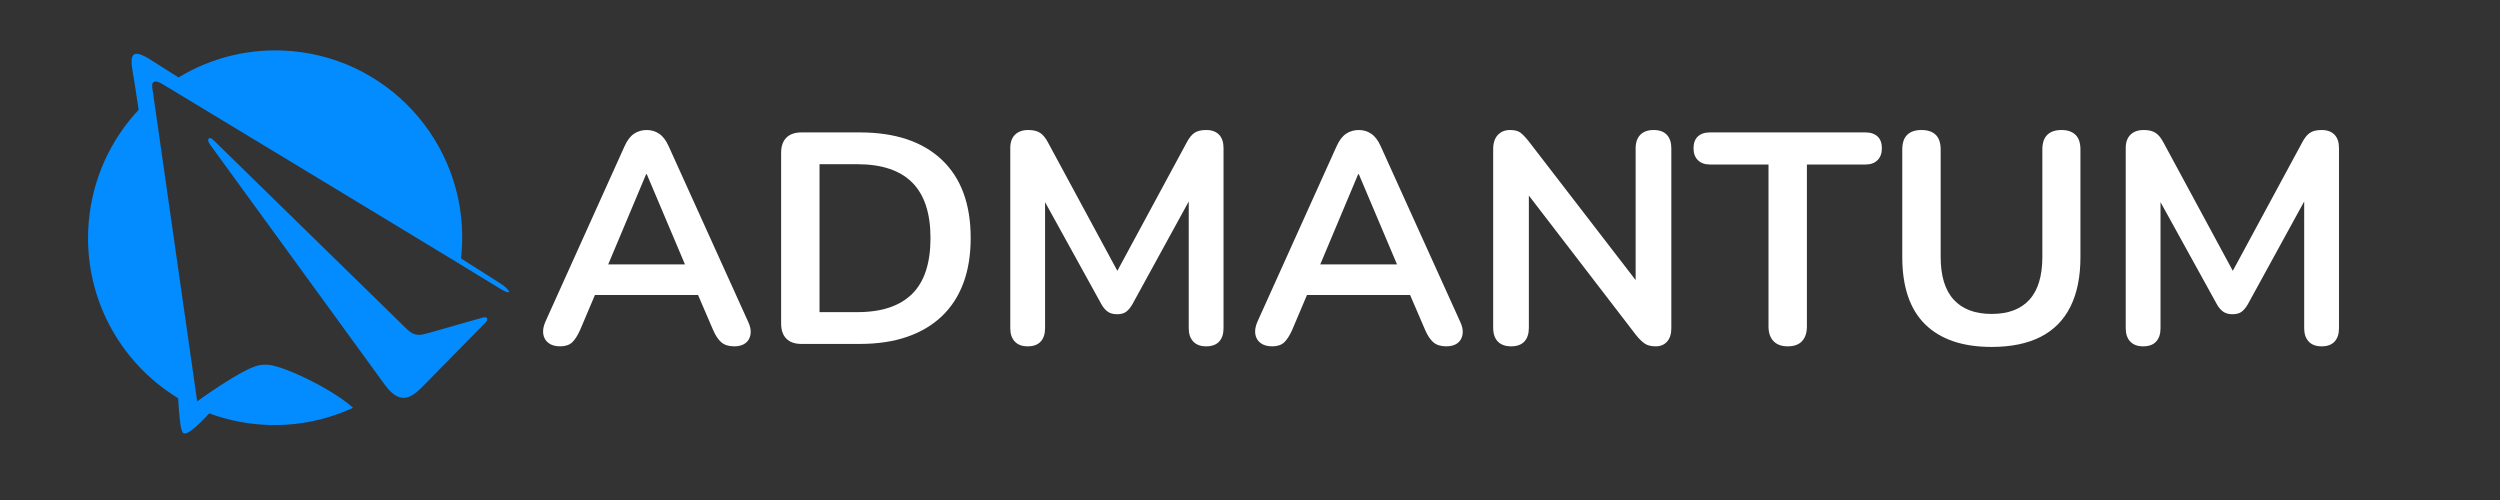
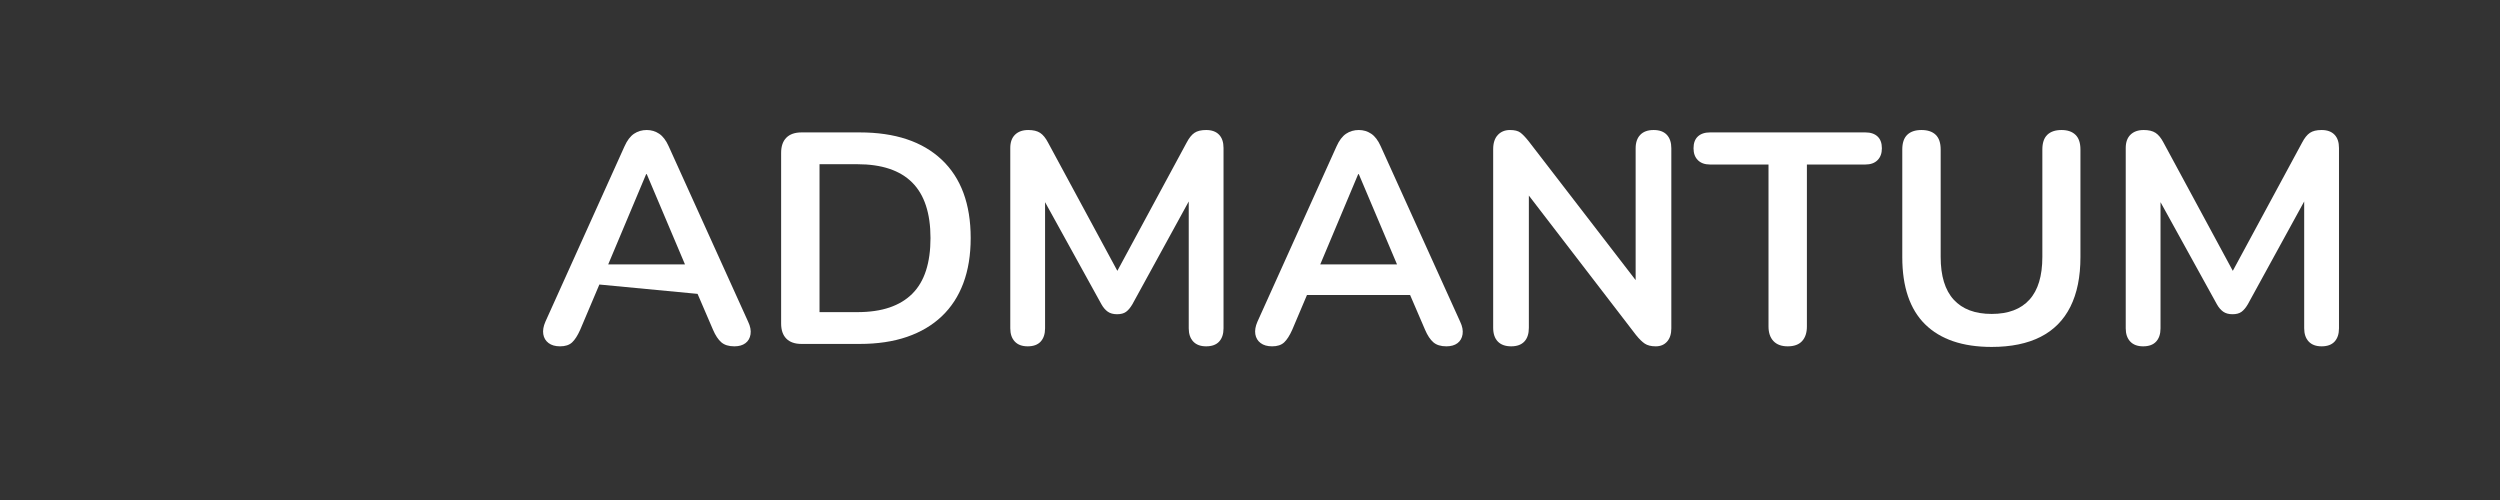
<svg xmlns="http://www.w3.org/2000/svg" width="100%" height="100%" viewBox="0 0 500 100" version="1.1" xml:space="preserve" style="fill-rule:evenodd;clip-rule:evenodd;stroke-linejoin:round;stroke-miterlimit:2;">
  <rect x="0" y="0" width="500" height="100" fill="#333333" stroke="none" />
  <g id="logo" transform="matrix(1.116,0,0,1.099,-3.348,-1.099)">
    <rect x="3" y="1" width="448" height="91" style="fill:none;" />
    <g transform="matrix(0.993,0,0,0.91,4.522,-118.21)">
-       <path d="M99.547,200.26C98.681,200.26 97.986,200.04 97.463,199.6C96.94,199.16 96.624,198.57 96.516,197.83C96.407,197.09 96.534,196.26 96.895,195.34L111.185,160.24C111.654,159.08 112.223,158.25 112.89,157.75C113.558,157.25 114.325,157 115.191,157C116.021,157 116.769,157.25 117.437,157.75C118.105,158.25 118.673,159.08 119.142,160.24L133.487,195.34C133.884,196.26 134.028,197.1 133.92,197.86C133.812,198.62 133.505,199.21 133,199.63C132.494,200.05 131.827,200.26 130.997,200.26C129.986,200.26 129.201,199.99 128.642,199.45C128.083,198.91 127.587,198.08 127.153,196.96L123.635,187.9L126.558,190L103.715,190L106.638,187.9L103.174,196.96C102.705,198.12 102.217,198.96 101.712,199.48C101.207,200 100.485,200.26 99.547,200.26ZM115.082,165.82L107.504,185.8L106.097,183.88L124.176,183.88L122.823,185.8L115.191,165.82L115.082,165.82Z" style="fill:white;fill-rule:nonzero;" />
+       <path d="M99.547,200.26C98.681,200.26 97.986,200.04 97.463,199.6C96.94,199.16 96.624,198.57 96.516,197.83C96.407,197.09 96.534,196.26 96.895,195.34L111.185,160.24C111.654,159.08 112.223,158.25 112.89,157.75C113.558,157.25 114.325,157 115.191,157C116.021,157 116.769,157.25 117.437,157.75C118.105,158.25 118.673,159.08 119.142,160.24L133.487,195.34C133.884,196.26 134.028,197.1 133.92,197.86C133.812,198.62 133.505,199.21 133,199.63C132.494,200.05 131.827,200.26 130.997,200.26C129.986,200.26 129.201,199.99 128.642,199.45C128.083,198.91 127.587,198.08 127.153,196.96L123.635,187.9L126.558,190L106.638,187.9L103.174,196.96C102.705,198.12 102.217,198.96 101.712,199.48C101.207,200 100.485,200.26 99.547,200.26ZM115.082,165.82L107.504,185.8L106.097,183.88L124.176,183.88L122.823,185.8L115.191,165.82L115.082,165.82Z" style="fill:white;fill-rule:nonzero;" />
      <path d="M143.122,199.78C141.931,199.78 141.02,199.43 140.388,198.73C139.757,198.03 139.441,197.02 139.441,195.7L139.441,161.56C139.441,160.24 139.757,159.23 140.388,158.53C141.02,157.83 141.931,157.48 143.122,157.48L153.623,157.48C160.011,157.48 164.946,159.3 168.428,162.94C171.91,166.58 173.652,171.8 173.652,178.6C173.652,182 173.209,185.01 172.325,187.63C171.441,190.25 170.142,192.46 168.428,194.26C166.714,196.06 164.621,197.43 162.149,198.37C159.677,199.31 156.835,199.78 153.623,199.78L143.122,199.78ZM146.37,193.42L153.19,193.42C155.428,193.42 157.367,193.11 159.009,192.49C160.651,191.87 162.023,190.95 163.123,189.73C164.224,188.51 165.045,186.97 165.586,185.11C166.127,183.25 166.398,181.08 166.398,178.6C166.398,173.64 165.297,169.94 163.096,167.5C160.895,165.06 157.593,163.84 153.19,163.84L146.37,163.84L146.37,193.42Z" style="fill:white;fill-rule:nonzero;" />
      <path d="M183.936,200.26C182.926,200.26 182.15,199.94 181.609,199.3C181.067,198.66 180.797,197.78 180.797,196.66L180.797,160.6C180.797,159.44 181.085,158.55 181.663,157.93C182.24,157.31 183.034,157 184.045,157C184.947,157 185.659,157.19 186.183,157.57C186.706,157.95 187.184,158.6 187.617,159.52L200.987,186.94L199.255,186.94L212.625,159.52C213.058,158.6 213.528,157.95 214.033,157.57C214.538,157.19 215.242,157 216.144,157C217.154,157 217.93,157.31 218.472,157.93C219.013,158.55 219.283,159.44 219.283,160.6L219.283,196.66C219.283,197.78 219.022,198.66 218.499,199.3C217.975,199.94 217.19,200.26 216.144,200.26C215.133,200.26 214.358,199.94 213.816,199.3C213.275,198.66 213.004,197.78 213.004,196.66L213.004,168.88L214.195,168.88L202.828,191.86C202.467,192.54 202.088,193.04 201.691,193.36C201.294,193.68 200.753,193.84 200.067,193.84C199.382,193.84 198.822,193.67 198.389,193.33C197.956,192.99 197.577,192.5 197.252,191.86L185.777,168.82L187.076,168.82L187.076,196.66C187.076,197.78 186.814,198.66 186.291,199.3C185.768,199.94 184.983,200.26 183.936,200.26Z" style="fill:white;fill-rule:nonzero;" />
      <path d="M228.053,200.26C227.187,200.26 226.492,200.04 225.969,199.6C225.445,199.16 225.13,198.57 225.021,197.83C224.913,197.09 225.039,196.26 225.4,195.34L239.691,160.24C240.16,159.08 240.728,158.25 241.396,157.75C242.063,157.25 242.83,157 243.696,157C244.526,157 245.275,157.25 245.943,157.75C246.61,158.25 247.179,159.08 247.648,160.24L261.992,195.34C262.389,196.26 262.534,197.1 262.425,197.86C262.317,198.62 262.01,199.21 261.505,199.63C261,200.05 260.332,200.26 259.502,200.26C258.492,200.26 257.707,199.99 257.148,199.45C256.588,198.91 256.092,198.08 255.659,196.96L252.141,187.9L255.064,190L232.221,190L235.144,187.9L231.679,196.96C231.21,198.12 230.723,198.96 230.218,199.48C229.713,200 228.991,200.26 228.053,200.26ZM243.588,165.82L236.01,185.8L234.602,183.88L252.682,183.88L251.329,185.8L243.696,165.82L243.588,165.82Z" style="fill:white;fill-rule:nonzero;" />
      <path d="M271.195,200.26C270.148,200.26 269.345,199.94 268.786,199.3C268.226,198.66 267.947,197.74 267.947,196.54L267.947,160.84C267.947,159.6 268.226,158.65 268.786,157.99C269.345,157.33 270.076,157 270.978,157C271.808,157 272.431,157.17 272.846,157.51C273.261,157.85 273.757,158.42 274.334,159.22L295.066,189.04L293.659,189.04L293.659,160.66C293.659,159.5 293.938,158.6 294.498,157.96C295.057,157.32 295.86,157 296.907,157C297.953,157 298.747,157.32 299.288,157.96C299.83,158.6 300.1,159.5 300.1,160.66L300.1,196.66C300.1,197.78 299.848,198.66 299.342,199.3C298.837,199.94 298.152,200.26 297.285,200.26C296.455,200.26 295.797,200.08 295.31,199.72C294.823,199.36 294.29,198.78 293.713,197.98L273.035,168.16L274.388,168.16L274.388,196.54C274.388,197.74 274.118,198.66 273.576,199.3C273.035,199.94 272.241,200.26 271.195,200.26Z" style="fill:white;fill-rule:nonzero;" />
      <path d="M321.103,200.26C319.984,200.26 319.127,199.91 318.532,199.21C317.936,198.51 317.638,197.54 317.638,196.3L317.638,163.9L307.083,163.9C306.145,163.9 305.414,163.61 304.891,163.03C304.368,162.45 304.106,161.66 304.106,160.66C304.106,159.62 304.368,158.83 304.891,158.29C305.414,157.75 306.145,157.48 307.083,157.48L335.123,157.48C336.061,157.48 336.792,157.75 337.315,158.29C337.838,158.83 338.1,159.62 338.1,160.66C338.1,161.66 337.838,162.45 337.315,163.03C336.792,163.61 336.061,163.9 335.123,163.9L324.567,163.9L324.567,196.3C324.567,197.54 324.278,198.51 323.701,199.21C323.124,199.91 322.258,200.26 321.103,200.26Z" style="fill:white;fill-rule:nonzero;" />
      <path d="M357.912,200.38C355.277,200.38 352.959,200 350.956,199.24C348.953,198.48 347.266,197.35 345.895,195.85C344.523,194.35 343.495,192.48 342.809,190.24C342.123,188 341.781,185.4 341.781,182.44L341.781,160.9C341.781,159.58 342.078,158.6 342.674,157.96C343.269,157.32 344.126,157 345.245,157C346.364,157 347.221,157.32 347.816,157.96C348.412,158.6 348.709,159.58 348.709,160.9L348.709,182.38C348.709,186.18 349.494,189.03 351.064,190.93C352.634,192.83 354.916,193.78 357.912,193.78C360.907,193.78 363.18,192.83 364.732,190.93C366.284,189.03 367.06,186.18 367.06,182.38L367.06,160.9C367.06,159.58 367.357,158.6 367.953,157.96C368.548,157.32 369.405,157 370.524,157C371.607,157 372.446,157.32 373.041,157.96C373.636,158.6 373.934,159.58 373.934,160.9L373.934,182.44C373.934,186.36 373.33,189.66 372.121,192.34C370.912,195.02 369.117,197.03 366.735,198.37C364.353,199.71 361.412,200.38 357.912,200.38Z" style="fill:white;fill-rule:nonzero;" />
      <path d="M385.247,200.26C384.237,200.26 383.461,199.94 382.92,199.3C382.378,198.66 382.108,197.78 382.108,196.66L382.108,160.6C382.108,159.44 382.397,158.55 382.974,157.93C383.551,157.31 384.345,157 385.356,157C386.258,157 386.971,157.19 387.494,157.57C388.017,157.95 388.495,158.6 388.928,159.52L402.298,186.94L400.566,186.94L413.937,159.52C414.37,158.6 414.839,157.95 415.344,157.57C415.849,157.19 416.553,157 417.455,157C418.465,157 419.241,157.31 419.783,157.93C420.324,158.55 420.595,159.44 420.595,160.6L420.595,196.66C420.595,197.78 420.333,198.66 419.81,199.3C419.286,199.94 418.502,200.26 417.455,200.26C416.445,200.26 415.669,199.94 415.127,199.3C414.586,198.66 414.315,197.78 414.315,196.66L414.315,168.88L415.506,168.88L404.139,191.86C403.778,192.54 403.399,193.04 403.002,193.36C402.605,193.68 402.064,193.84 401.378,193.84C400.693,193.84 400.133,193.67 399.7,193.33C399.267,192.99 398.888,192.5 398.563,191.86L387.088,168.82L388.387,168.82L388.387,196.66C388.387,197.78 388.125,198.66 387.602,199.3C387.079,199.94 386.294,200.26 385.247,200.26Z" style="fill:white;fill-rule:nonzero;" />
    </g>
    <g transform="matrix(-0.59,-0.052,-0.052,0.6,150.626,-35.212)">
-       <path id="admantum_icon" d="M125.82,194.95C125.56,195.16 125.31,195.36 125.08,195.56L125.82,194.95ZM178.77,196.67C177.97,201.96 177.32,205.79 176.47,206.84C175.62,207.89 172.89,205.47 168.99,200.37C164.19,201.69 159.13,202.4 153.91,202.4C143.81,202.4 134.32,199.75 126.11,195.11L125.82,194.94L126.14,194.7L126.28,194.6L126.44,194.49L126.59,194.38L126.75,194.27L126.89,194.17L127.11,194.02L127.19,193.96L127.43,193.8L127.54,193.73L127.75,193.59L127.92,193.48L128.08,193.38L128.27,193.26L128.45,193.15L128.62,193.05L128.86,192.9L128.97,192.84L129.36,192.6L129.62,192.45L129.74,192.38L130.01,192.23L130.15,192.15L130.49,191.97L130.53,191.95L130.94,191.73C131.22,191.58 131.5,191.43 131.79,191.28C132.08,191.13 132.2,191.07 132.2,191.07L132.21,191.07L132.29,191.02C132.55,190.89 132.82,190.76 133.08,190.62L133.09,190.62L133.51,190.41L133.52,190.41L133.88,190.23L133.97,190.19L134.1,190.13L134.39,189.99L134.49,189.94L134.85,189.77L134.97,189.72L135.28,189.58L135.34,189.55L135.63,189.42L135.8,189.34L135.9,189.3L136.21,189.16L136.3,189.12L136.7,188.95L136.72,188.95L137.15,188.76L137.18,188.76L137.39,188.66L137.5,188.61L137.76,188.5L138,188.4L138.18,188.33L138.47,188.21L138.59,188.16L138.74,188.1L139.05,187.97L139.18,187.92L139.51,187.79L139.62,187.75L139.97,187.61L140.06,187.57L140.43,187.43C140.74,187.31 141.04,187.2 141.35,187.08L141.38,187.08L141.8,186.91L141.81,186.91L142.24,186.75L142.66,186.6L142.69,186.6L143.09,186.45L143.13,186.45L143.51,186.31L143.57,186.29L143.92,186.17L144,186.14L144.33,186.03L144.43,186L144.74,185.9L144.78,185.9L144.96,185.83L145.25,185.74L145.31,185.72L145.63,185.62L145.68,185.62L145.92,185.53L145.98,185.51L146.4,185.39L146.59,185.33L146.73,185.29L147.17,185.17L147.31,185.13L147.69,185.03L147.87,184.98L148.03,184.94L148.2,184.9L148.39,184.85L148.57,184.81L148.7,184.78L148.92,184.73L149.01,184.71L149.08,184.69L149.2,184.67L149.37,184.63L149.39,184.63L149.65,184.57L149.87,184.53L149.95,184.51L149.98,184.51L150.25,184.46L150.26,184.46L150.53,184.42L150.46,184.44L150.53,184.42C151.51,184.12 153.64,184.1 155.39,184.64C160.4,186.17 172.95,197.08 172.95,197.08L194.81,103.8C195.33,101.56 193.75,101.55 192.03,102.39L192.01,102.39C173.63,111.42 89.67,152.62 85.19,154.96C80.16,157.59 81.46,155.19 85.09,153.45C85.81,153.11 90.35,150.74 97.21,147.16C97.2,146.7 97.19,146.25 97.19,145.79C97.19,114.52 122.54,89.18 153.8,89.18C166.28,89.18 177.81,93.22 187.17,100.06C192.1,97.49 195.46,95.75 196.54,95.22C203.48,91.79 202.04,96.26 200.45,102.16C200.18,103.15 199.42,106.29 198.33,110.85C205.89,120.47 210.4,132.61 210.4,145.8C210.4,168.15 197.45,187.47 178.65,196.68L178.77,196.67ZM150.56,184.45C150.56,184.45 150.48,184.48 150.44,184.5C150.48,184.48 150.52,184.47 150.56,184.45ZM150.41,184.51C150.41,184.51 150.36,184.53 150.33,184.55C150.35,184.54 150.38,184.53 150.41,184.51ZM116.77,187.25L175.88,119.45C177.29,117.82 176.31,116.92 175.1,117.91L111.64,169.87C108.98,172.05 107.25,171.3 104.78,170.36L89.04,164.38C87.6,163.83 87.36,164.89 88.02,165.7L104.78,186C107.65,189.48 111.09,193.78 116.76,187.25L116.77,187.25Z" style="fill:rgb(2,140,255);" />
-     </g>
+       </g>
  </g>
</svg>